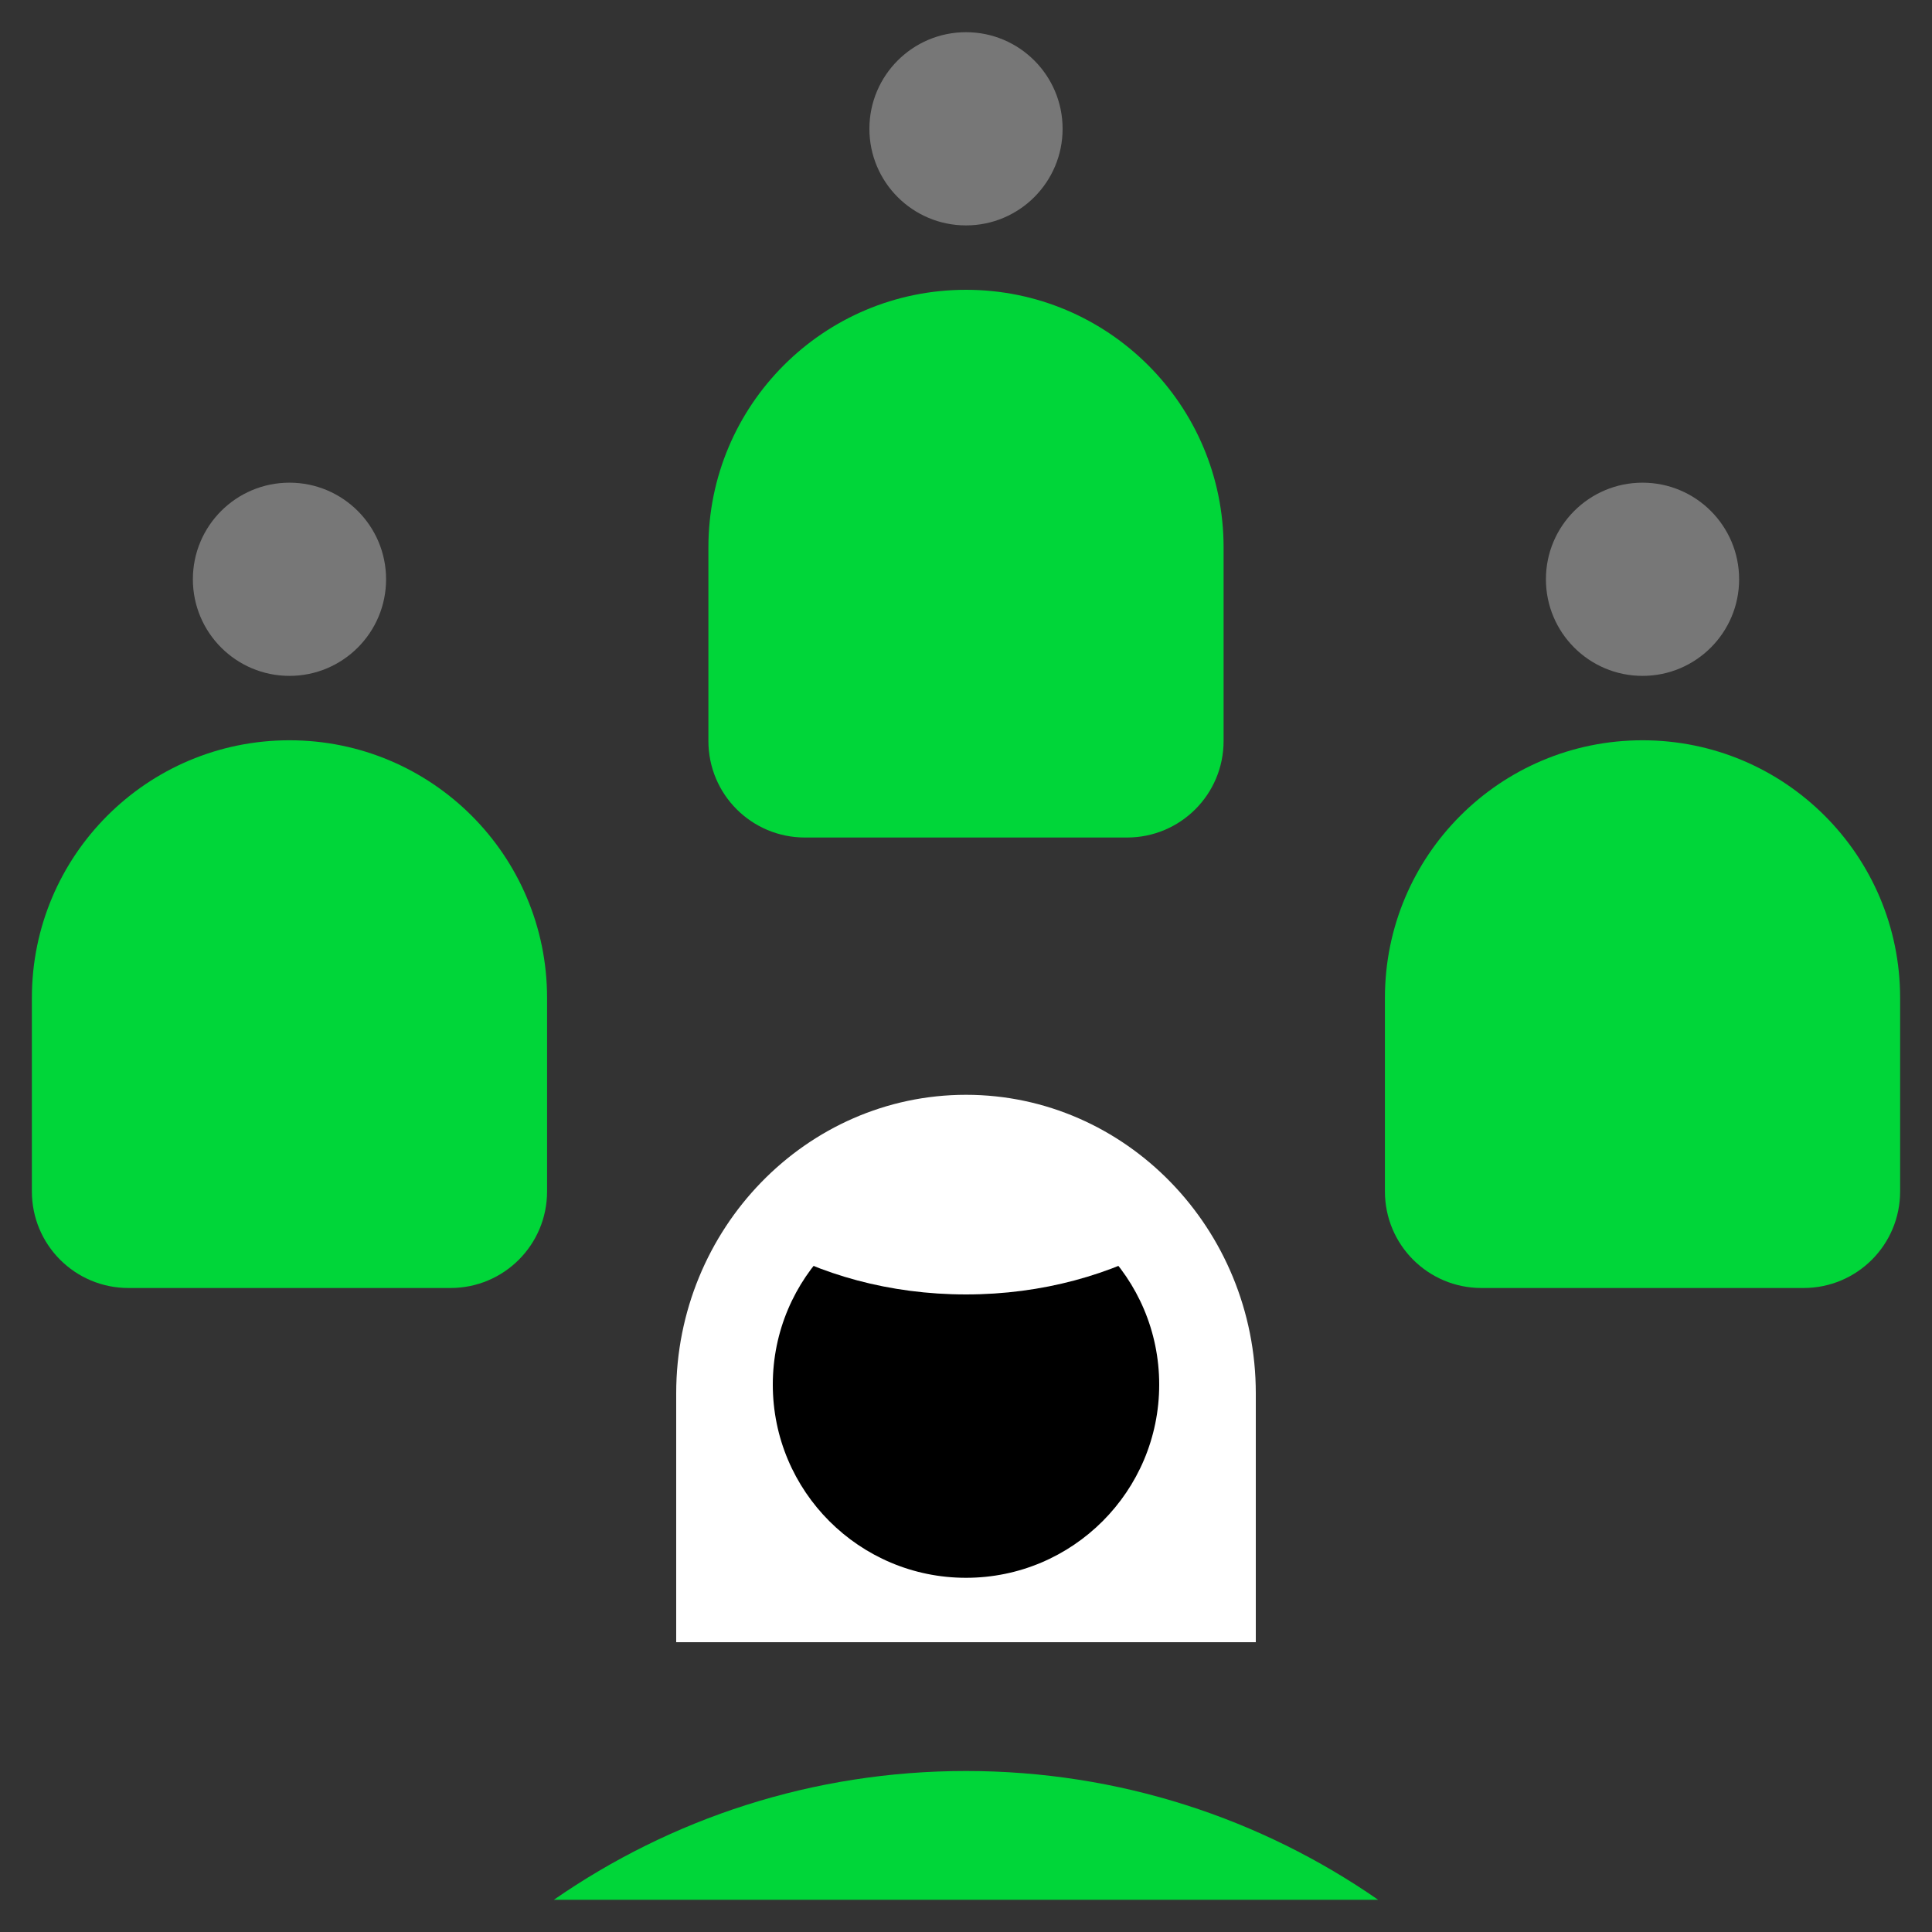
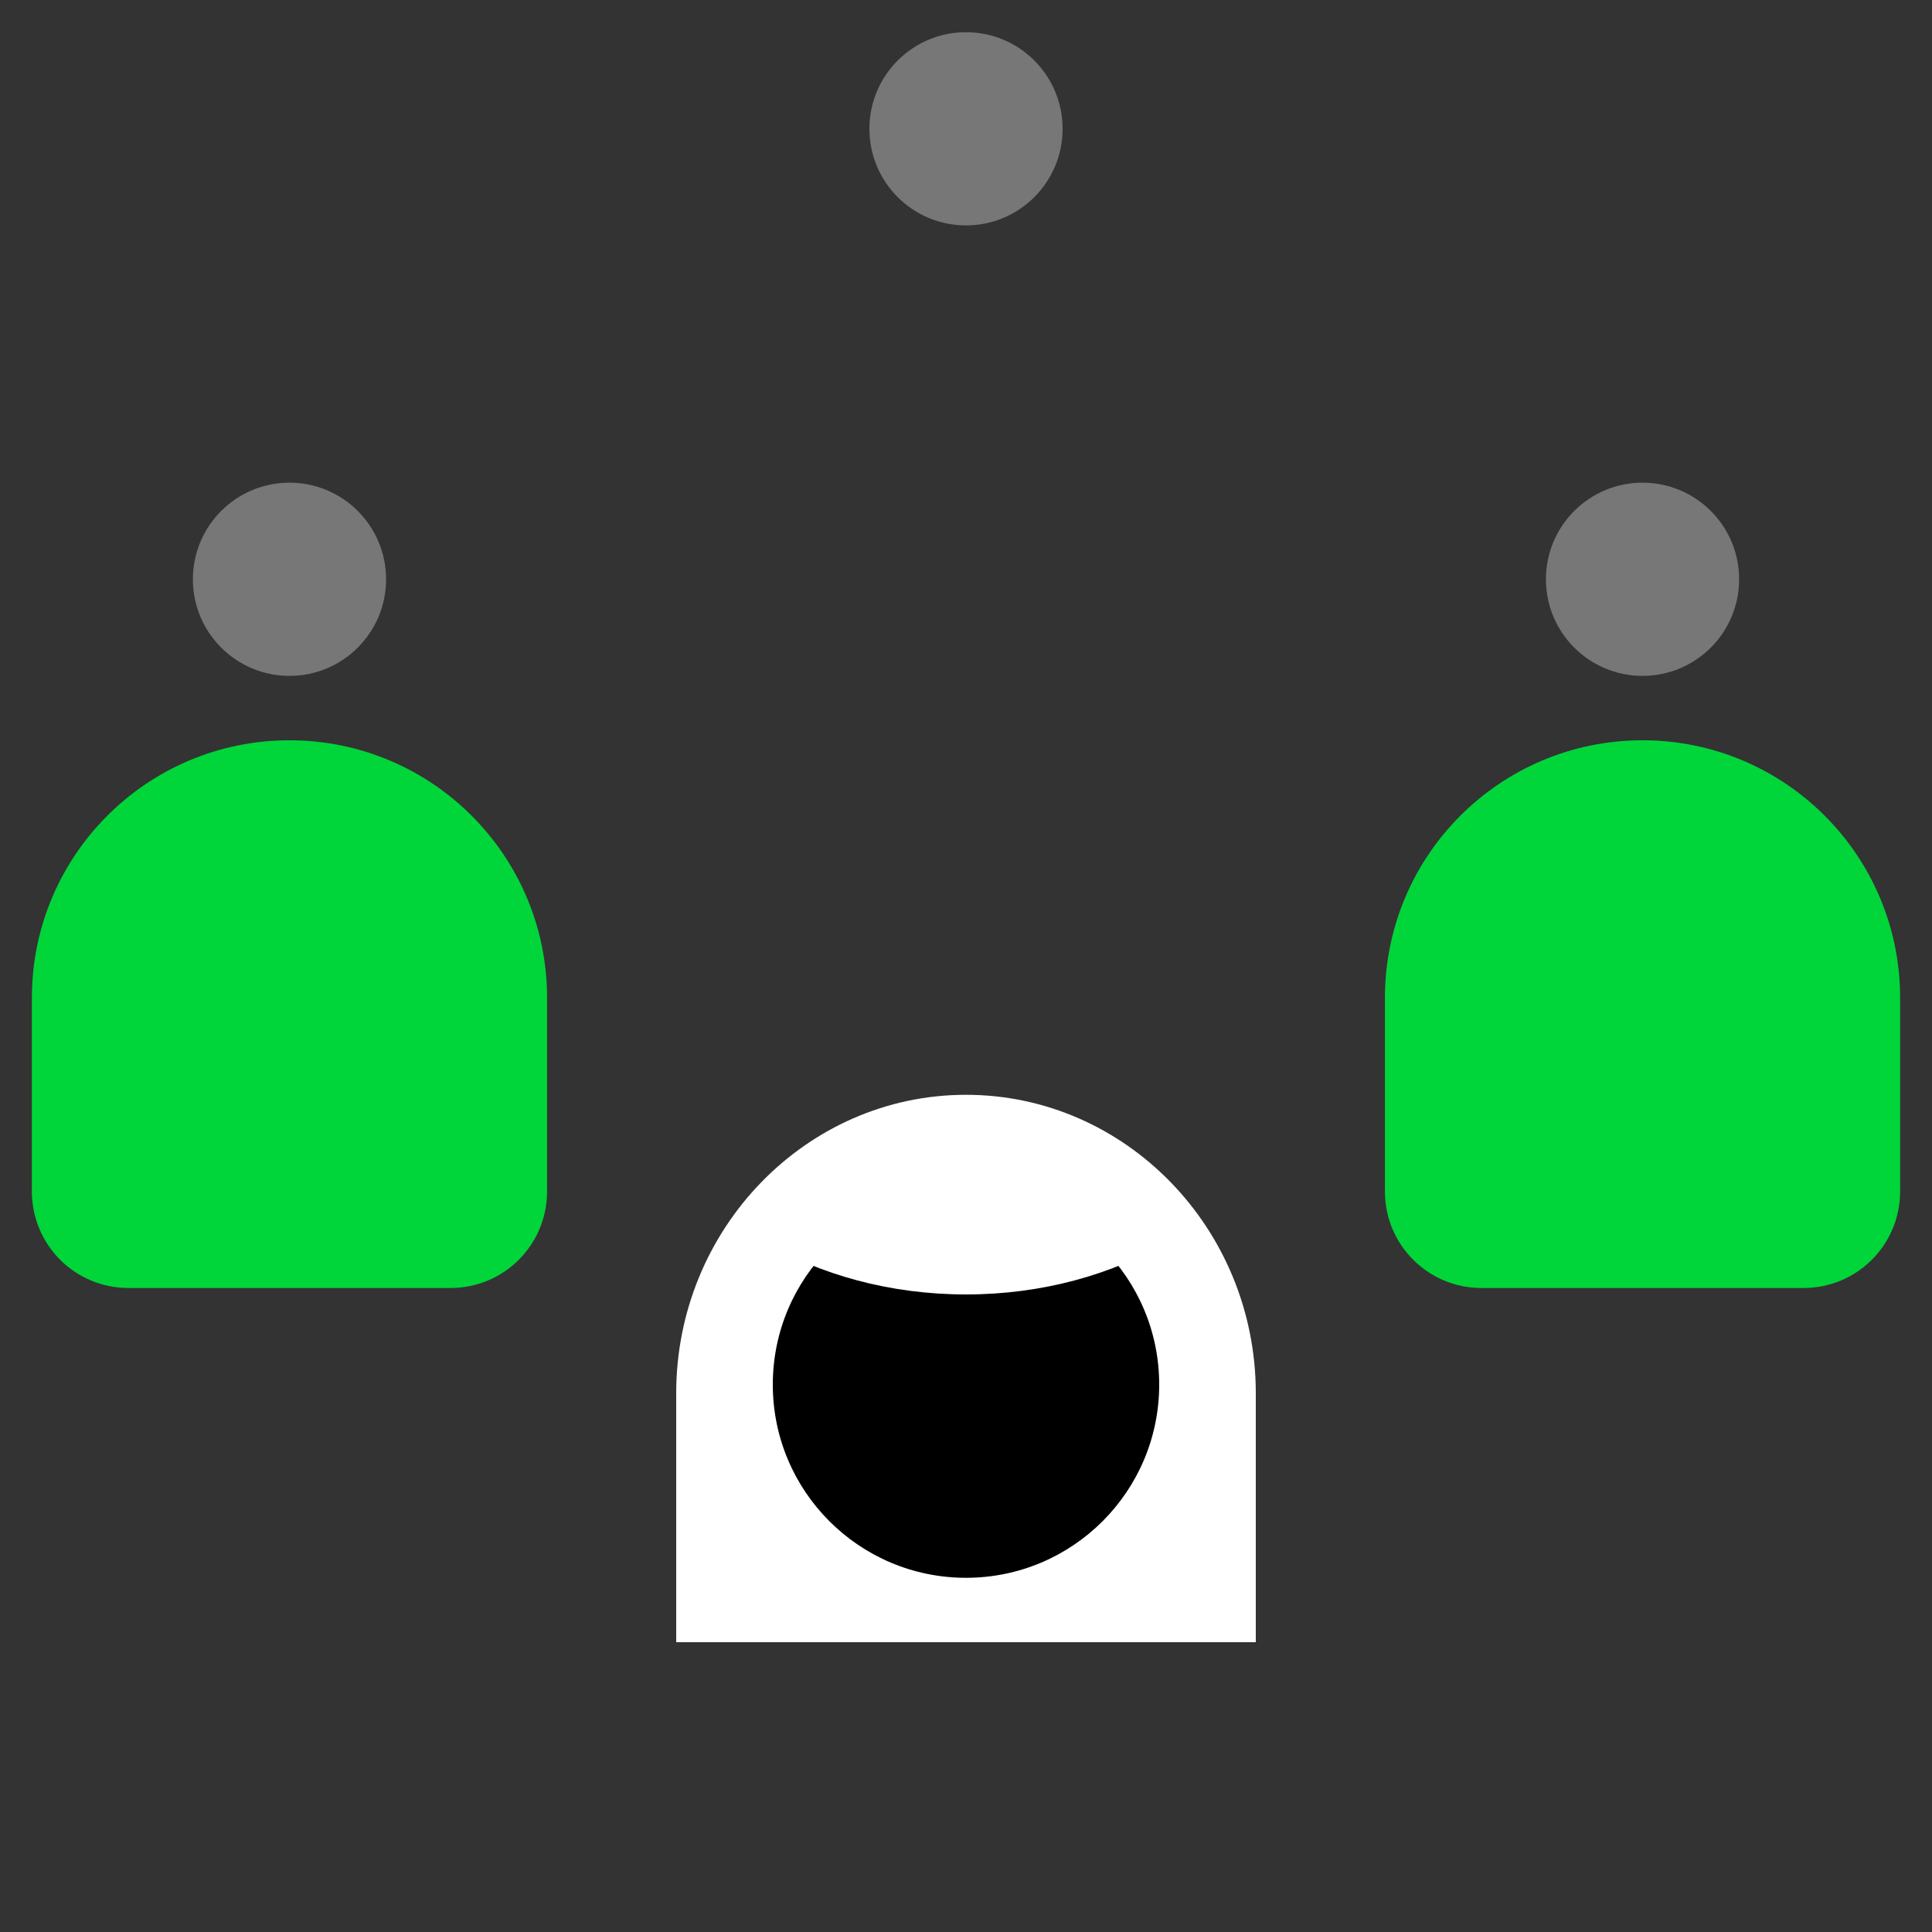
<svg xmlns="http://www.w3.org/2000/svg" id="DARK_-_TRUE" viewBox="0 0 60 60">
  <rect x="0" y="0" width="60" height="60" fill="#333333" stroke="none" />
  <defs>
    <style>.cls-1{fill:#fff;}.cls-2{fill:#00d639;}.cls-3{fill:#777;}</style>
  </defs>
  <g>
    <path class="cls-1" d="M39,43.27c0-5.11-4.04-9.27-9-9.27s-9,4.16-9,9.27v7.73h18v-7.73Z" />
    <circle cx="30" cy="43" r="6" />
    <path class="cls-1" d="M30,35c-2.55,0-4.8,1.41-6.27,3.57,1.73,1.01,3.89,1.63,6.27,1.63s4.53-.62,6.27-1.63c-1.47-2.16-3.71-3.57-6.27-3.57Z" />
-     <path class="cls-2" d="M17.2,59h25.6c-3.63-2.52-8.04-4-12.8-4s-9.17,1.48-12.8,4Z" />
  </g>
  <g>
    <path class="cls-2" d="M8.99,22.99h0c4.42,0,8,3.58,8,8v6.01c0,1.66-1.34,3-3,3H3.99c-1.66,0-3-1.34-3-3v-6.01c0-4.42,3.58-8,8-8Z" />
    <circle class="cls-3" cx="8.99" cy="17.99" r="3" />
  </g>
  <g>
-     <path class="cls-2" d="M30,9h0c4.42,0,8,3.58,8,8v6.01c0,1.66-1.34,3-3,3h-10c-1.66,0-3-1.34-3-3v-6.01c0-4.42,3.58-8,8-8Z" />
    <circle class="cls-3" cx="30" cy="4" r="3" />
  </g>
  <g>
    <path class="cls-2" d="M51.01,22.99h0c4.42,0,8,3.58,8,8v6.01c0,1.66-1.34,3-3,3h-10c-1.66,0-3-1.34-3-3v-6.01c0-4.42,3.58-8,8-8Z" />
    <circle class="cls-3" cx="51.01" cy="17.99" r="3" />
  </g>
</svg>